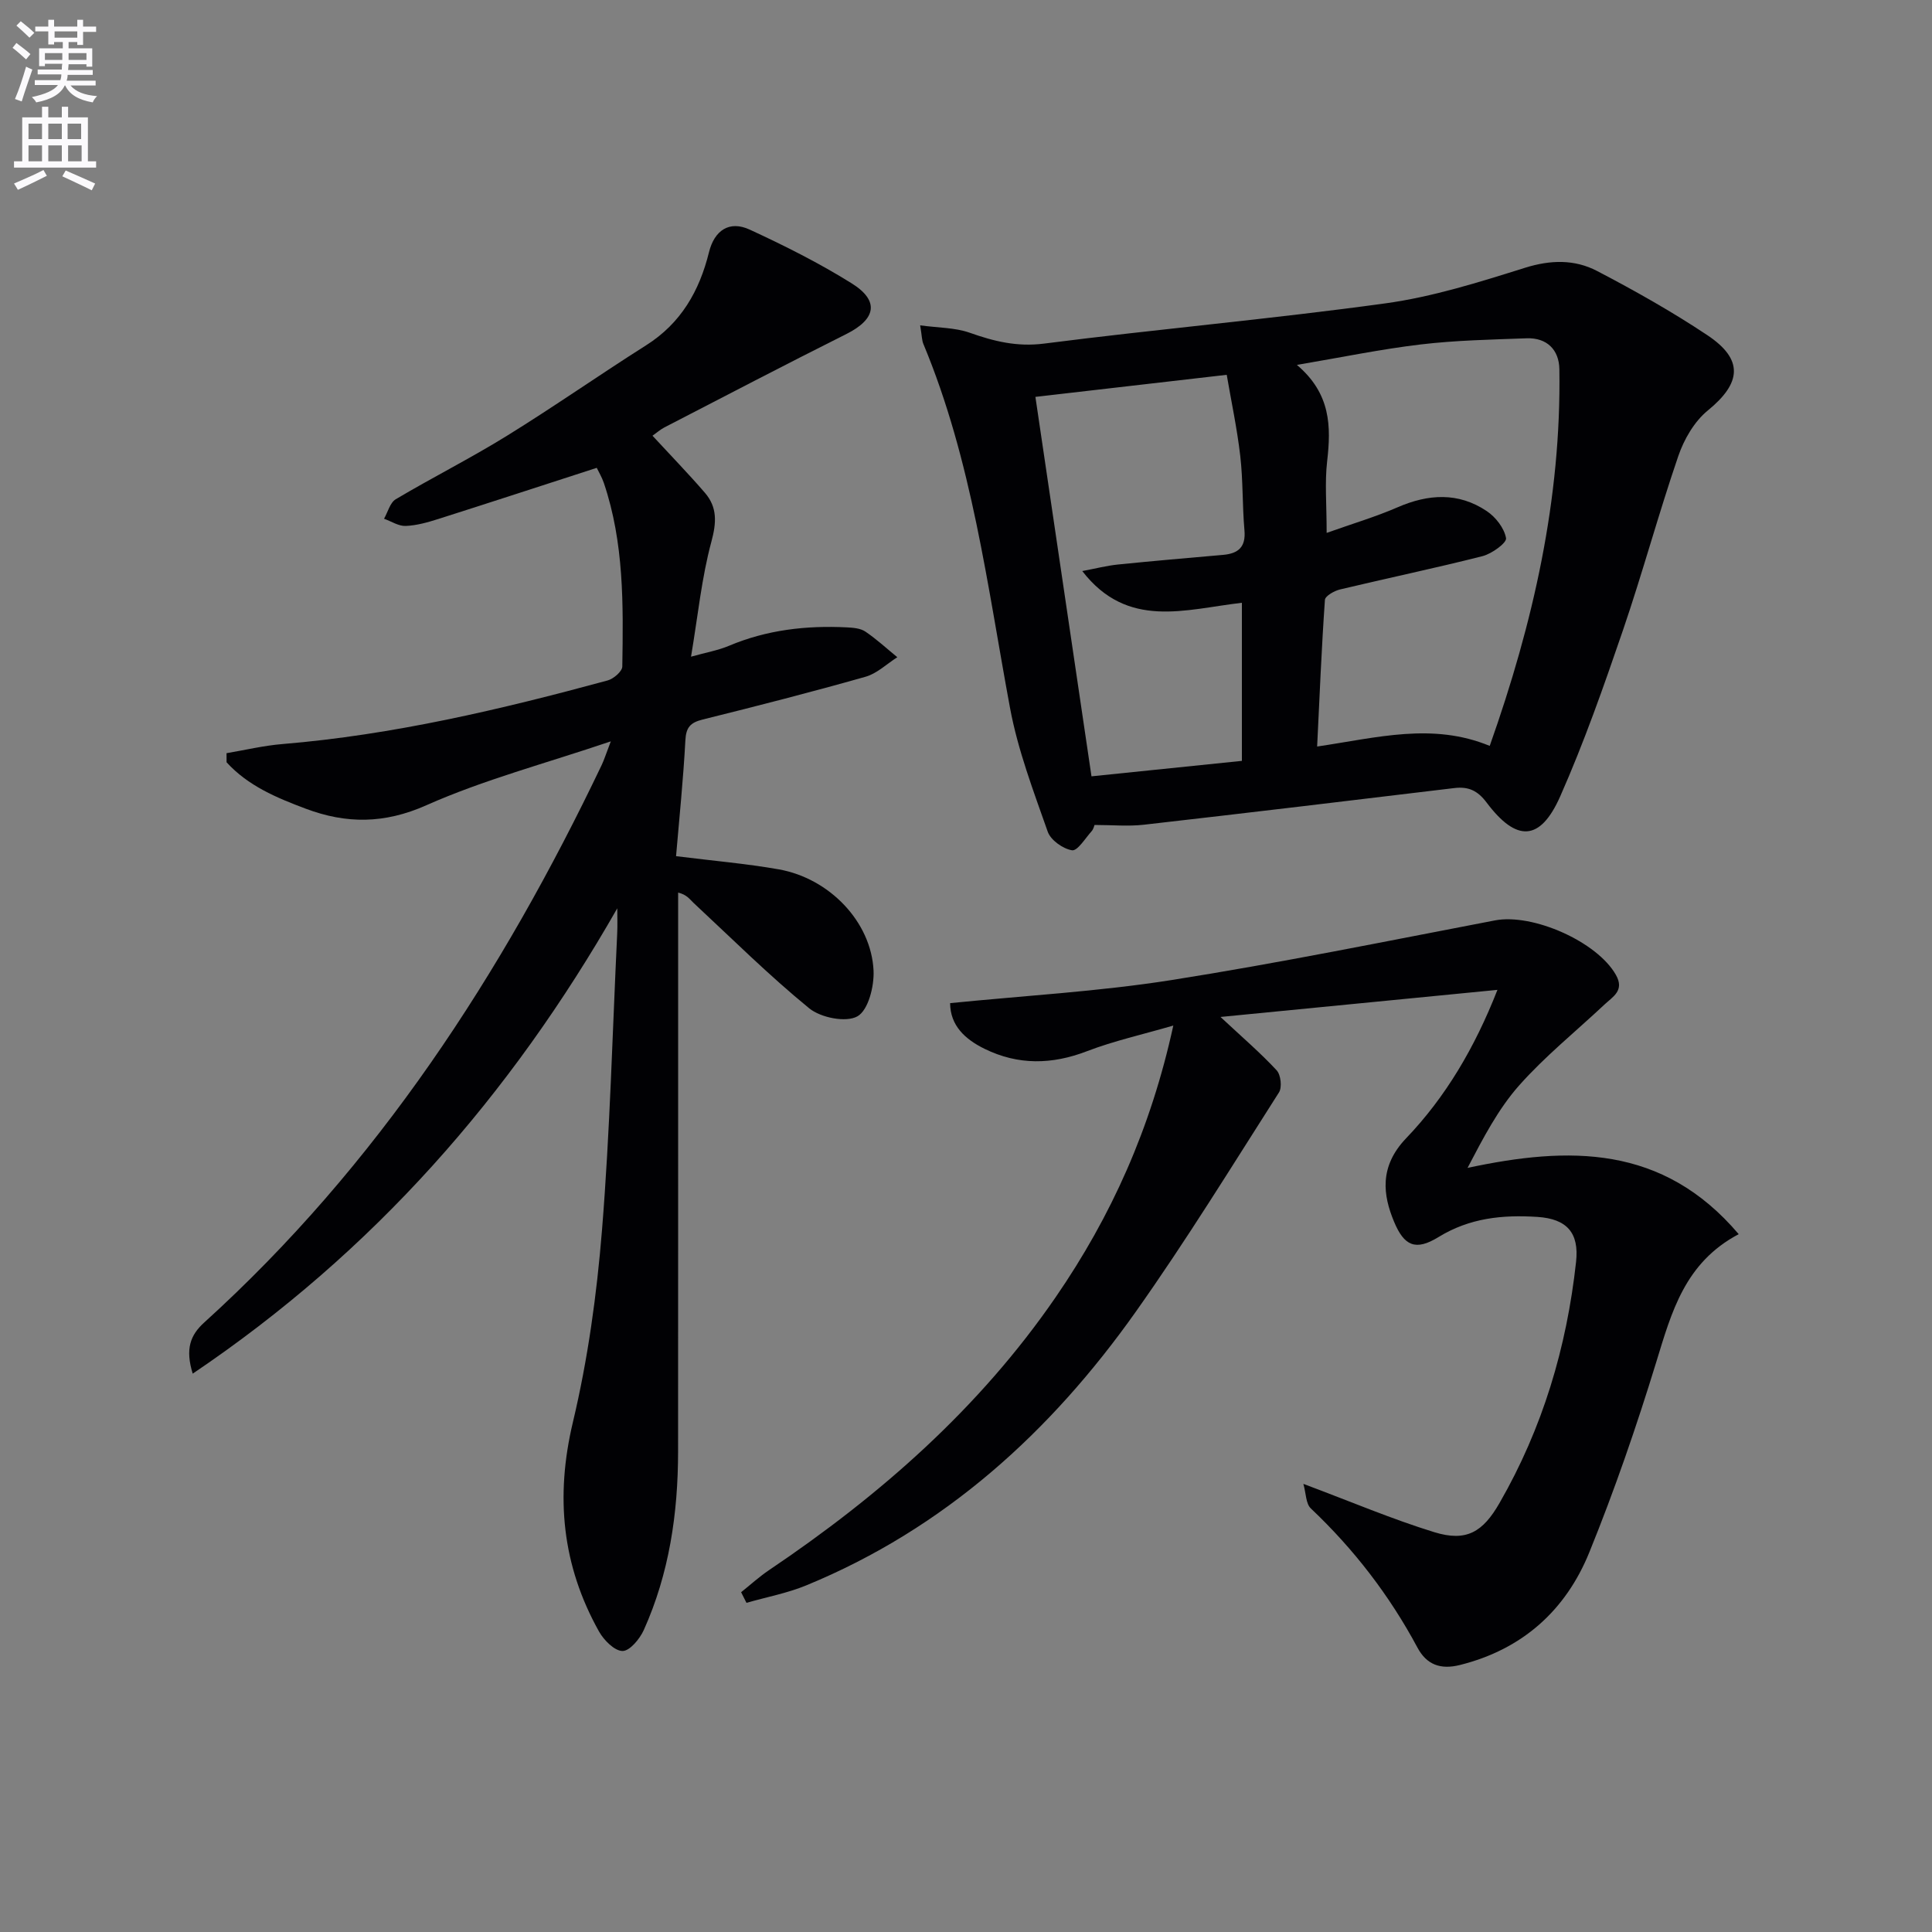
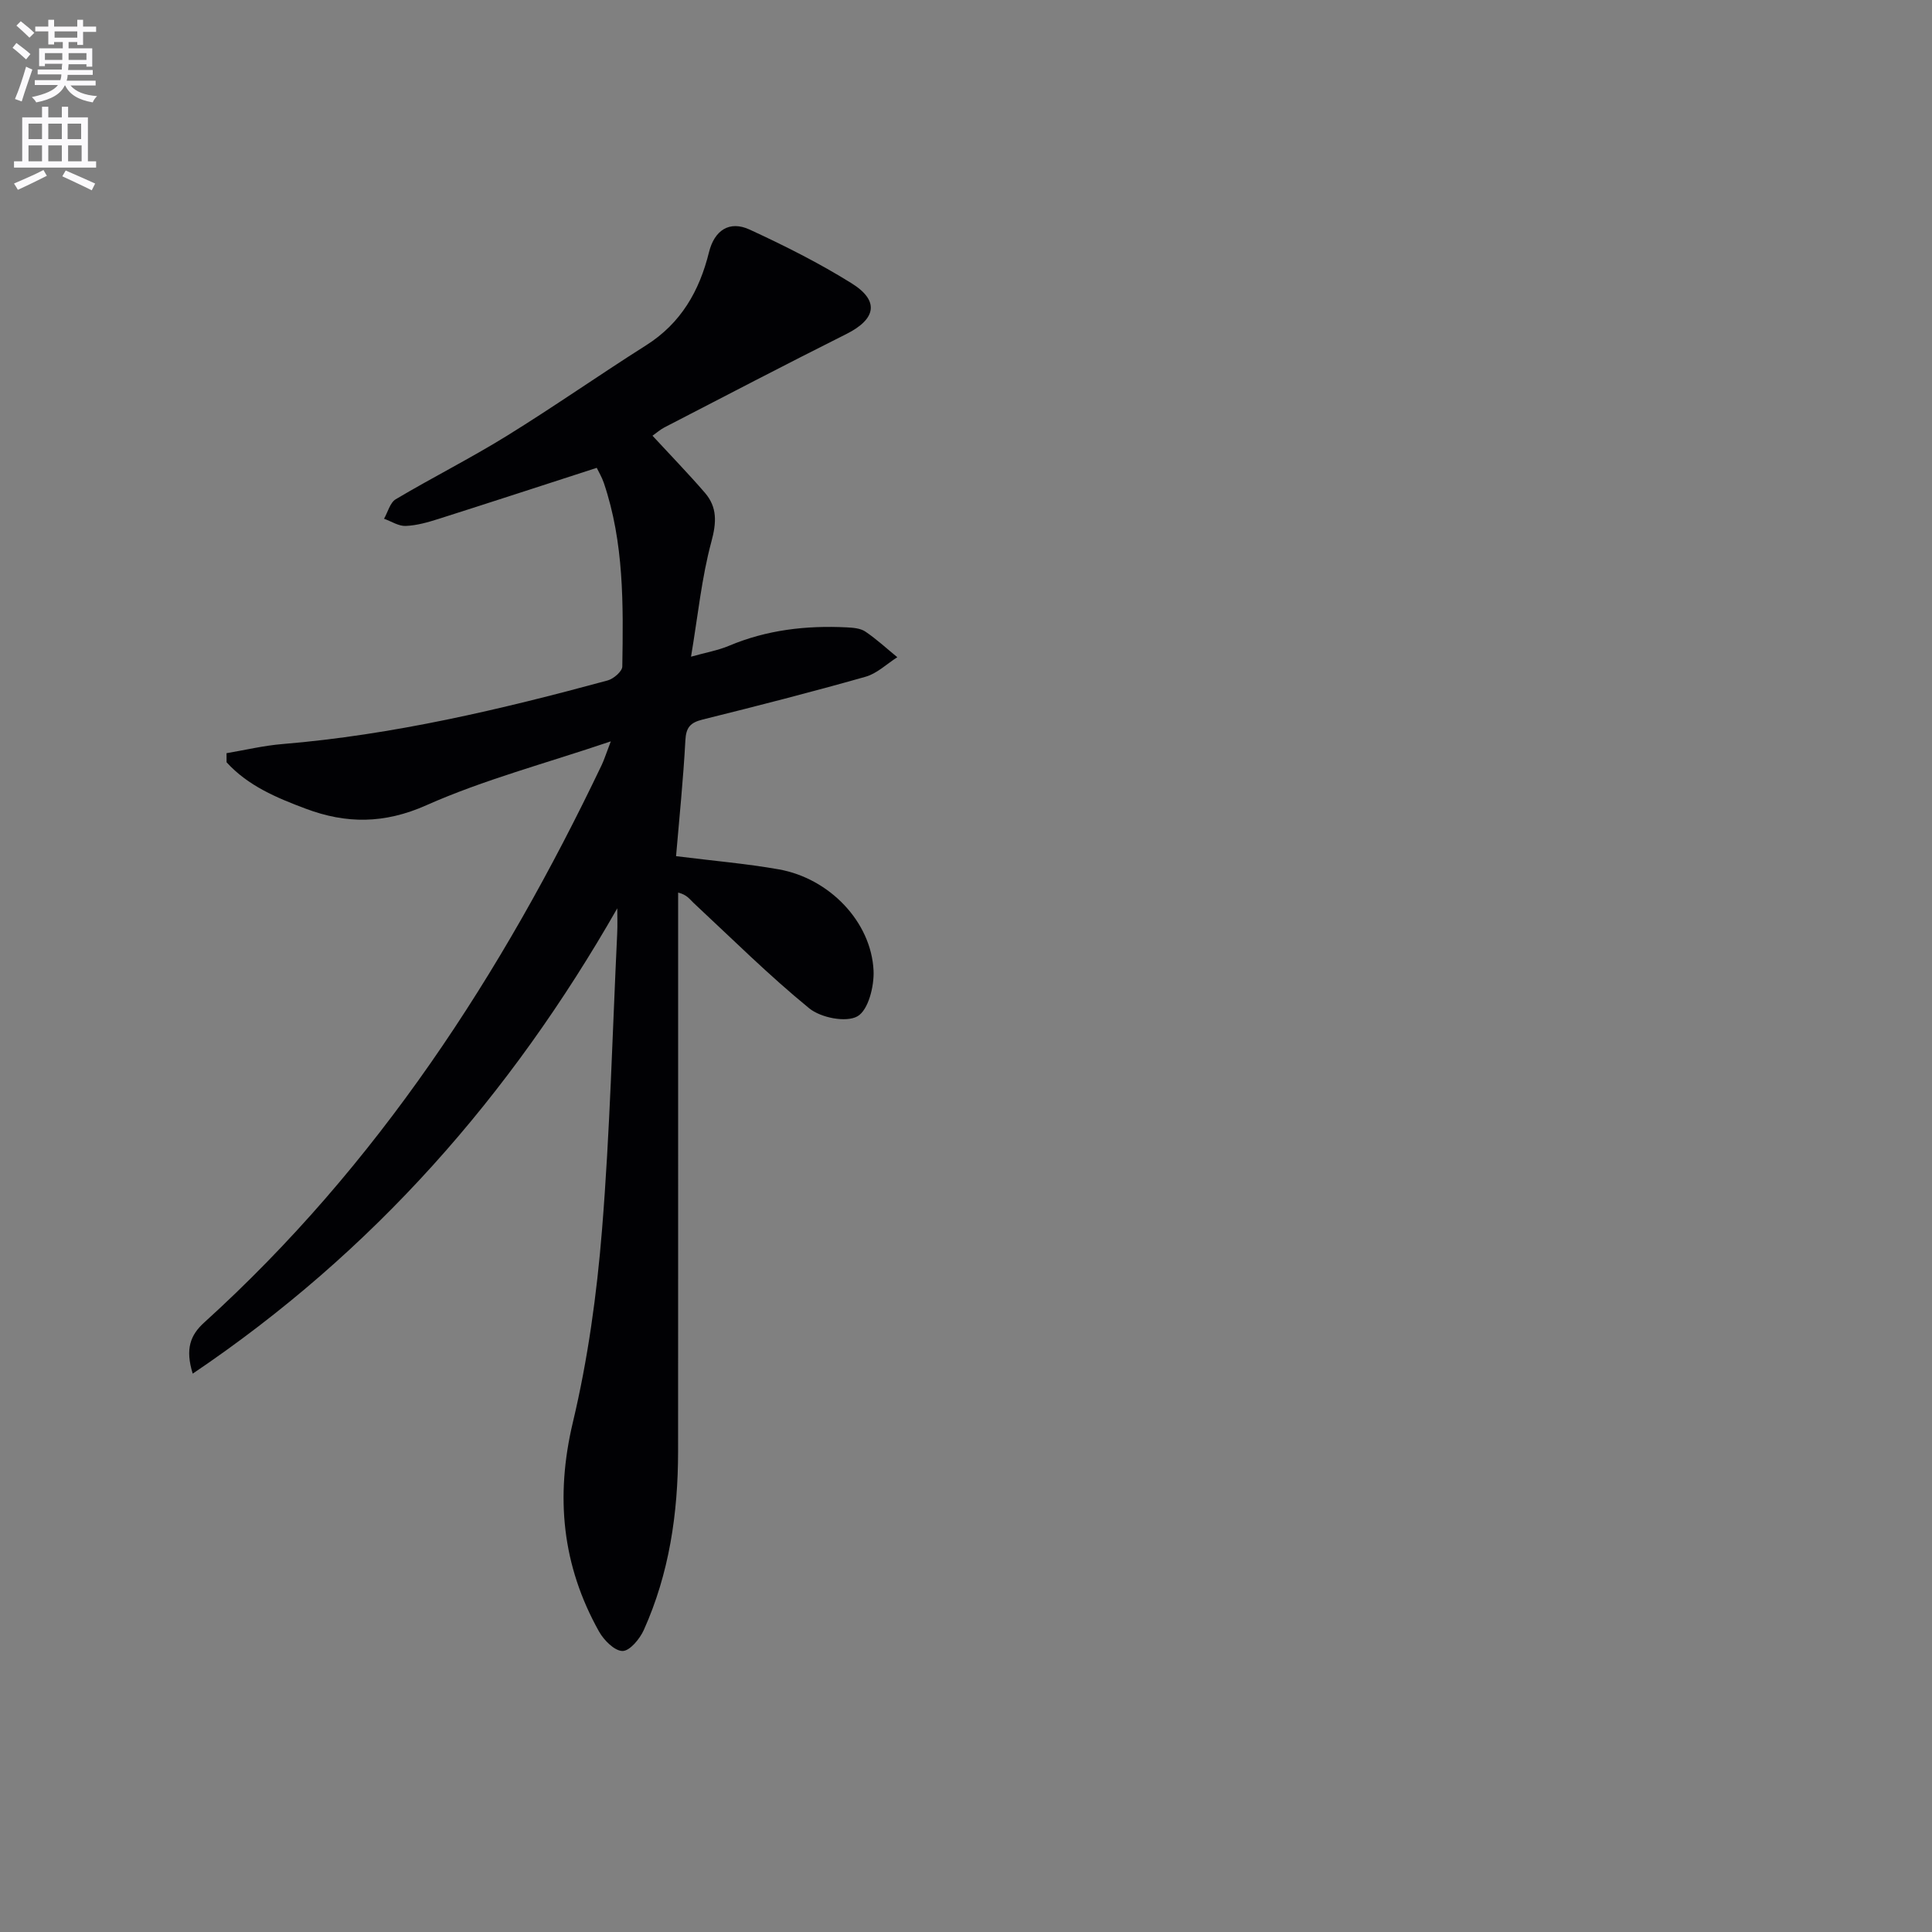
<svg xmlns="http://www.w3.org/2000/svg" enable-background="new 0 0 400 400" viewBox="0 0 400 400">
  <rect x="0" y="0" width="400" height="400" fill="#808080" stroke="none" />
  <path d="m2.6 9.9.8-1c.9.7 1.9 1.4 2.9 2.3l-.9 1.1c-1.1-1-2-1.8-2.8-2.4zm.5 10.6c.9-2.1 1.6-4.3 2.3-6.7.4.2.8.4 1.3.6-.7 2.1-1.5 4.3-2.2 6.6zm.3-15.2.9-.9c1 .8 2 1.6 2.8 2.4l-1 1c-.9-.9-1.8-1.7-2.7-2.5zm12.6-1.2h1.2v1.4h2.7v1.1h-2.7v2.7h-1.2v-.6h-1.8v1.3h4.9v3.8h-1.2v-.5h-3.7c0 .4-.1.9-.1 1.2h5.1v1h-5.2c0 .5-.1.9-.2 1.2h6v1h-5.2c1.1 1.3 2.9 2 5.5 2.2-.4.4-.7.8-.9 1.3-2.9-.5-4.8-1.6-5.7-3.5h-.1c-.8 1.7-2.7 2.9-5.9 3.5-.2-.4-.6-.8-.9-1.1 2.8-.6 4.6-1.4 5.4-2.5h-4.8v-1h5.3c.1-.3.2-.7.2-1.2h-4.9v-1h5c0-.4 0-.8.1-1.2h-3.6v.5h-1.2v-3.7h4.9v-1.3h-1.8v.5h-1.2v-2.7h-2.7v-1h2.7v-1.4h1.2v1.4h4.8zm-6.7 8.3h3.6c0-.4 0-.9 0-1.4h-3.6zm1.9-4.6h4.8v-1.3h-4.7v1.3zm6.7 3.2h-3.7v1.4h3.7z" fill="#fbfafc" />
  <path d="m8.7 22.1h1.3v2.2h2.8v-2.2h1.3v2.2h4.1v9.1h1.7v1.3h-17v-1.3h1.7v-9.1h4.1zm.3 13.1.7 1.2c-1.8.9-3.8 1.9-6 2.9-.2-.4-.5-.8-.8-1.3 2.3-1 4.4-1.9 6.1-2.8zm-3.1-6.4h2.8v-3.2h-2.8zm0 4.6h2.8v-3.3h-2.8zm4.1-4.6h2.8v-3.2h-2.8zm0 4.6h2.8v-3.3h-2.8zm3.6 1.9c2.1.9 4.1 1.8 6.1 2.7l-.7 1.4c-2.2-1.1-4.2-2-6.1-2.9zm3.2-9.7h-2.8v3.2h2.8zm-2.7 7.8h2.8v-3.3h-2.8z" fill="#fbfafc" />
  <g fill="#010104">
    <path d="m127.8 188.06c-22.16 38.81-50.48 71.1-87.9 96.34-1.59-5.13-.48-8 2.37-10.58 35.85-32.49 61.65-72.16 82.32-115.47.48-1.02.82-2.1 1.87-4.86-13.62 4.61-26.34 7.96-38.19 13.23-8.7 3.87-16.58 3.86-24.95.72-6.03-2.26-11.98-4.74-16.41-9.62 0-.63-.01-1.25-.01-1.88 3.85-.65 7.68-1.57 11.55-1.89 22.94-1.9 45.22-7.16 67.35-13.17 1.23-.33 3.03-1.88 3.04-2.88.21-12.81.37-25.64-3.82-38.01-.42-1.23-1.11-2.37-1.47-3.13-11.09 3.59-21.92 7.13-32.77 10.58-2.2.7-4.51 1.36-6.79 1.45-1.47.06-2.98-.96-4.48-1.49.79-1.38 1.24-3.33 2.43-4.04 7.58-4.5 15.47-8.47 22.96-13.1 9.76-6.03 19.17-12.63 28.87-18.77 7.23-4.57 11.04-11.26 13.02-19.28 1.12-4.52 4.22-6.61 8.41-4.68 7.22 3.33 14.38 6.92 21.11 11.12 5.83 3.63 5.07 7.42-1.07 10.5-12.62 6.32-25.14 12.86-37.68 19.34-.86.45-1.61 1.12-2.47 1.72 3.72 4.03 7.4 7.82 10.84 11.8 2.6 3.01 2.43 6.17 1.35 10.16-2.01 7.44-2.77 15.22-4.21 23.79 3.05-.86 5.57-1.29 7.87-2.26 7.83-3.3 16-4.23 24.38-3.81 1.3.07 2.82.18 3.84.87 2.34 1.58 4.43 3.52 6.62 5.31-2.19 1.39-4.21 3.38-6.6 4.05-11.17 3.17-22.43 6.05-33.7 8.85-2.53.63-3.44 1.6-3.58 4.3-.43 8.06-1.26 16.11-1.93 23.99 7.81.98 14.59 1.55 21.26 2.73 10.5 1.86 19.15 10.87 19.63 20.96.15 3.25-1.09 8.2-3.34 9.47-2.36 1.33-7.59.29-9.98-1.66-8.35-6.82-16.03-14.46-23.94-21.82-.8-.75-1.39-1.71-3.2-2.14v5.27c0 36.83.01 73.66-.01 110.49-.01 12.76-1.83 25.2-7.1 36.92-.83 1.84-2.91 4.35-4.4 4.34-1.66-.01-3.86-2.23-4.87-4.03-7.65-13.67-9.08-27.91-5.41-43.33 3.1-13.02 4.95-26.46 6.03-39.82 1.65-20.38 2.16-40.85 3.14-61.29.09-1.76.02-3.52.02-5.29z" />
-     <path d="m226.61 170.8c-.07.15-.2.84-.6 1.29-1.31 1.46-2.93 4.13-4.06 3.95-1.88-.3-4.42-2.1-5.03-3.85-2.96-8.43-6.19-16.9-7.81-25.64-4.72-25.43-7.87-51.2-17.94-75.35-.31-.73-.29-1.6-.66-3.84 3.8.52 7.22.46 10.23 1.52 5.05 1.79 9.81 2.97 15.41 2.26 23.55-3.02 47.22-5.1 70.73-8.34 9.78-1.35 19.39-4.39 28.86-7.36 5.3-1.66 10.28-1.76 14.93.67 7.79 4.07 15.5 8.41 22.81 13.28 7.57 5.04 7.07 9.91.11 15.59-2.79 2.27-4.93 5.97-6.12 9.45-4.09 11.93-7.38 24.14-11.46 36.07-3.97 11.6-8.04 23.21-13 34.41-4.13 9.31-9.04 9.48-15.23 1.24-1.87-2.49-3.78-3.34-6.68-2.99-21.42 2.58-42.84 5.15-64.27 7.59-3.24.37-6.56.05-10.22.05zm48.06-60.47c5.47-1.95 10.18-3.34 14.66-5.29 6.38-2.78 12.61-3.17 18.49.78 1.85 1.24 3.63 3.53 3.99 5.6.17.97-2.94 3.23-4.86 3.72-9.79 2.49-19.69 4.55-29.51 6.9-1.19.28-3.07 1.35-3.13 2.16-.7 10.03-1.11 20.07-1.61 30.36 12.47-1.84 23.89-5.01 35.73-.13 9.01-25.44 14.84-51.14 14.42-78-.06-3.98-2.55-6.54-6.78-6.39-7.3.27-14.64.41-21.89 1.27-8.28.98-16.46 2.68-25.67 4.24 7.04 5.97 7.09 12.74 6.26 19.96-.51 4.39-.1 8.9-.1 14.82zm-20.69-32.73c-14.34 1.65-27.26 3.14-39.61 4.57 3.85 26.09 7.69 52.06 11.61 78.56 10.3-1.06 20.75-2.13 31.14-3.2 0-11.03 0-21.55 0-32.73-11.71 1.34-23.67 5.57-33.05-6.57 2.74-.51 5.03-1.11 7.36-1.35 7.26-.74 14.53-1.36 21.81-2 3.14-.28 4.72-1.62 4.41-5.09-.45-5.12-.28-10.31-.87-15.41-.66-5.7-1.87-11.33-2.8-16.78z" />
-     <path d="m269.85 307.22c10.02 3.75 18.42 7.33 27.1 10 6.69 2.06 10.07-.06 13.5-6.02 8.93-15.51 13.92-32.24 15.86-49.96.66-6.03-1.93-8.89-7.99-9.29-7.26-.47-14.05.21-20.51 4.18-4.72 2.9-7.09 1.85-9.19-3.2-2.27-5.44-3.14-11.37 2.51-17.27 8.13-8.49 14.19-18.71 18.9-30.72-19.37 1.9-37.93 3.71-57.34 5.61 4.56 4.25 8.3 7.46 11.63 11.05.86.93 1.15 3.52.48 4.57-9.73 15.24-19.21 30.68-29.66 45.43-17.62 24.89-39.6 44.86-68.2 56.63-3.96 1.63-8.25 2.43-12.39 3.62-.37-.73-.74-1.47-1.11-2.2 1.93-1.54 3.76-3.21 5.79-4.58 22.98-15.47 43.51-33.49 59.32-56.48 11.53-16.76 19.73-34.98 24.37-56.26-6.41 1.87-12.3 3.17-17.87 5.31-7.26 2.79-14.24 2.92-21.2-.49-4.04-1.98-7.11-4.81-7.14-9.46 15.4-1.55 30.71-2.4 45.78-4.77 22.43-3.54 44.71-8.09 67.02-12.36 7.83-1.5 21.15 4.4 25.04 11.27 1.84 3.24-.6 4.5-2.35 6.14-5.93 5.57-12.33 10.72-17.7 16.78-4.31 4.87-7.4 10.82-10.66 17.05 20.95-4.48 40.37-4.86 56.14 13.72-11.18 5.91-13.9 16.16-17.07 26.48-4.08 13.31-8.63 26.52-13.87 39.42-4.88 12-13.85 20.07-26.78 23.3-4.03 1.01-6.9-.07-8.79-3.6-5.79-10.81-13.16-20.38-22.07-28.81-1.05-.99-.99-3.1-1.55-5.09z" />
  </g>
</svg>